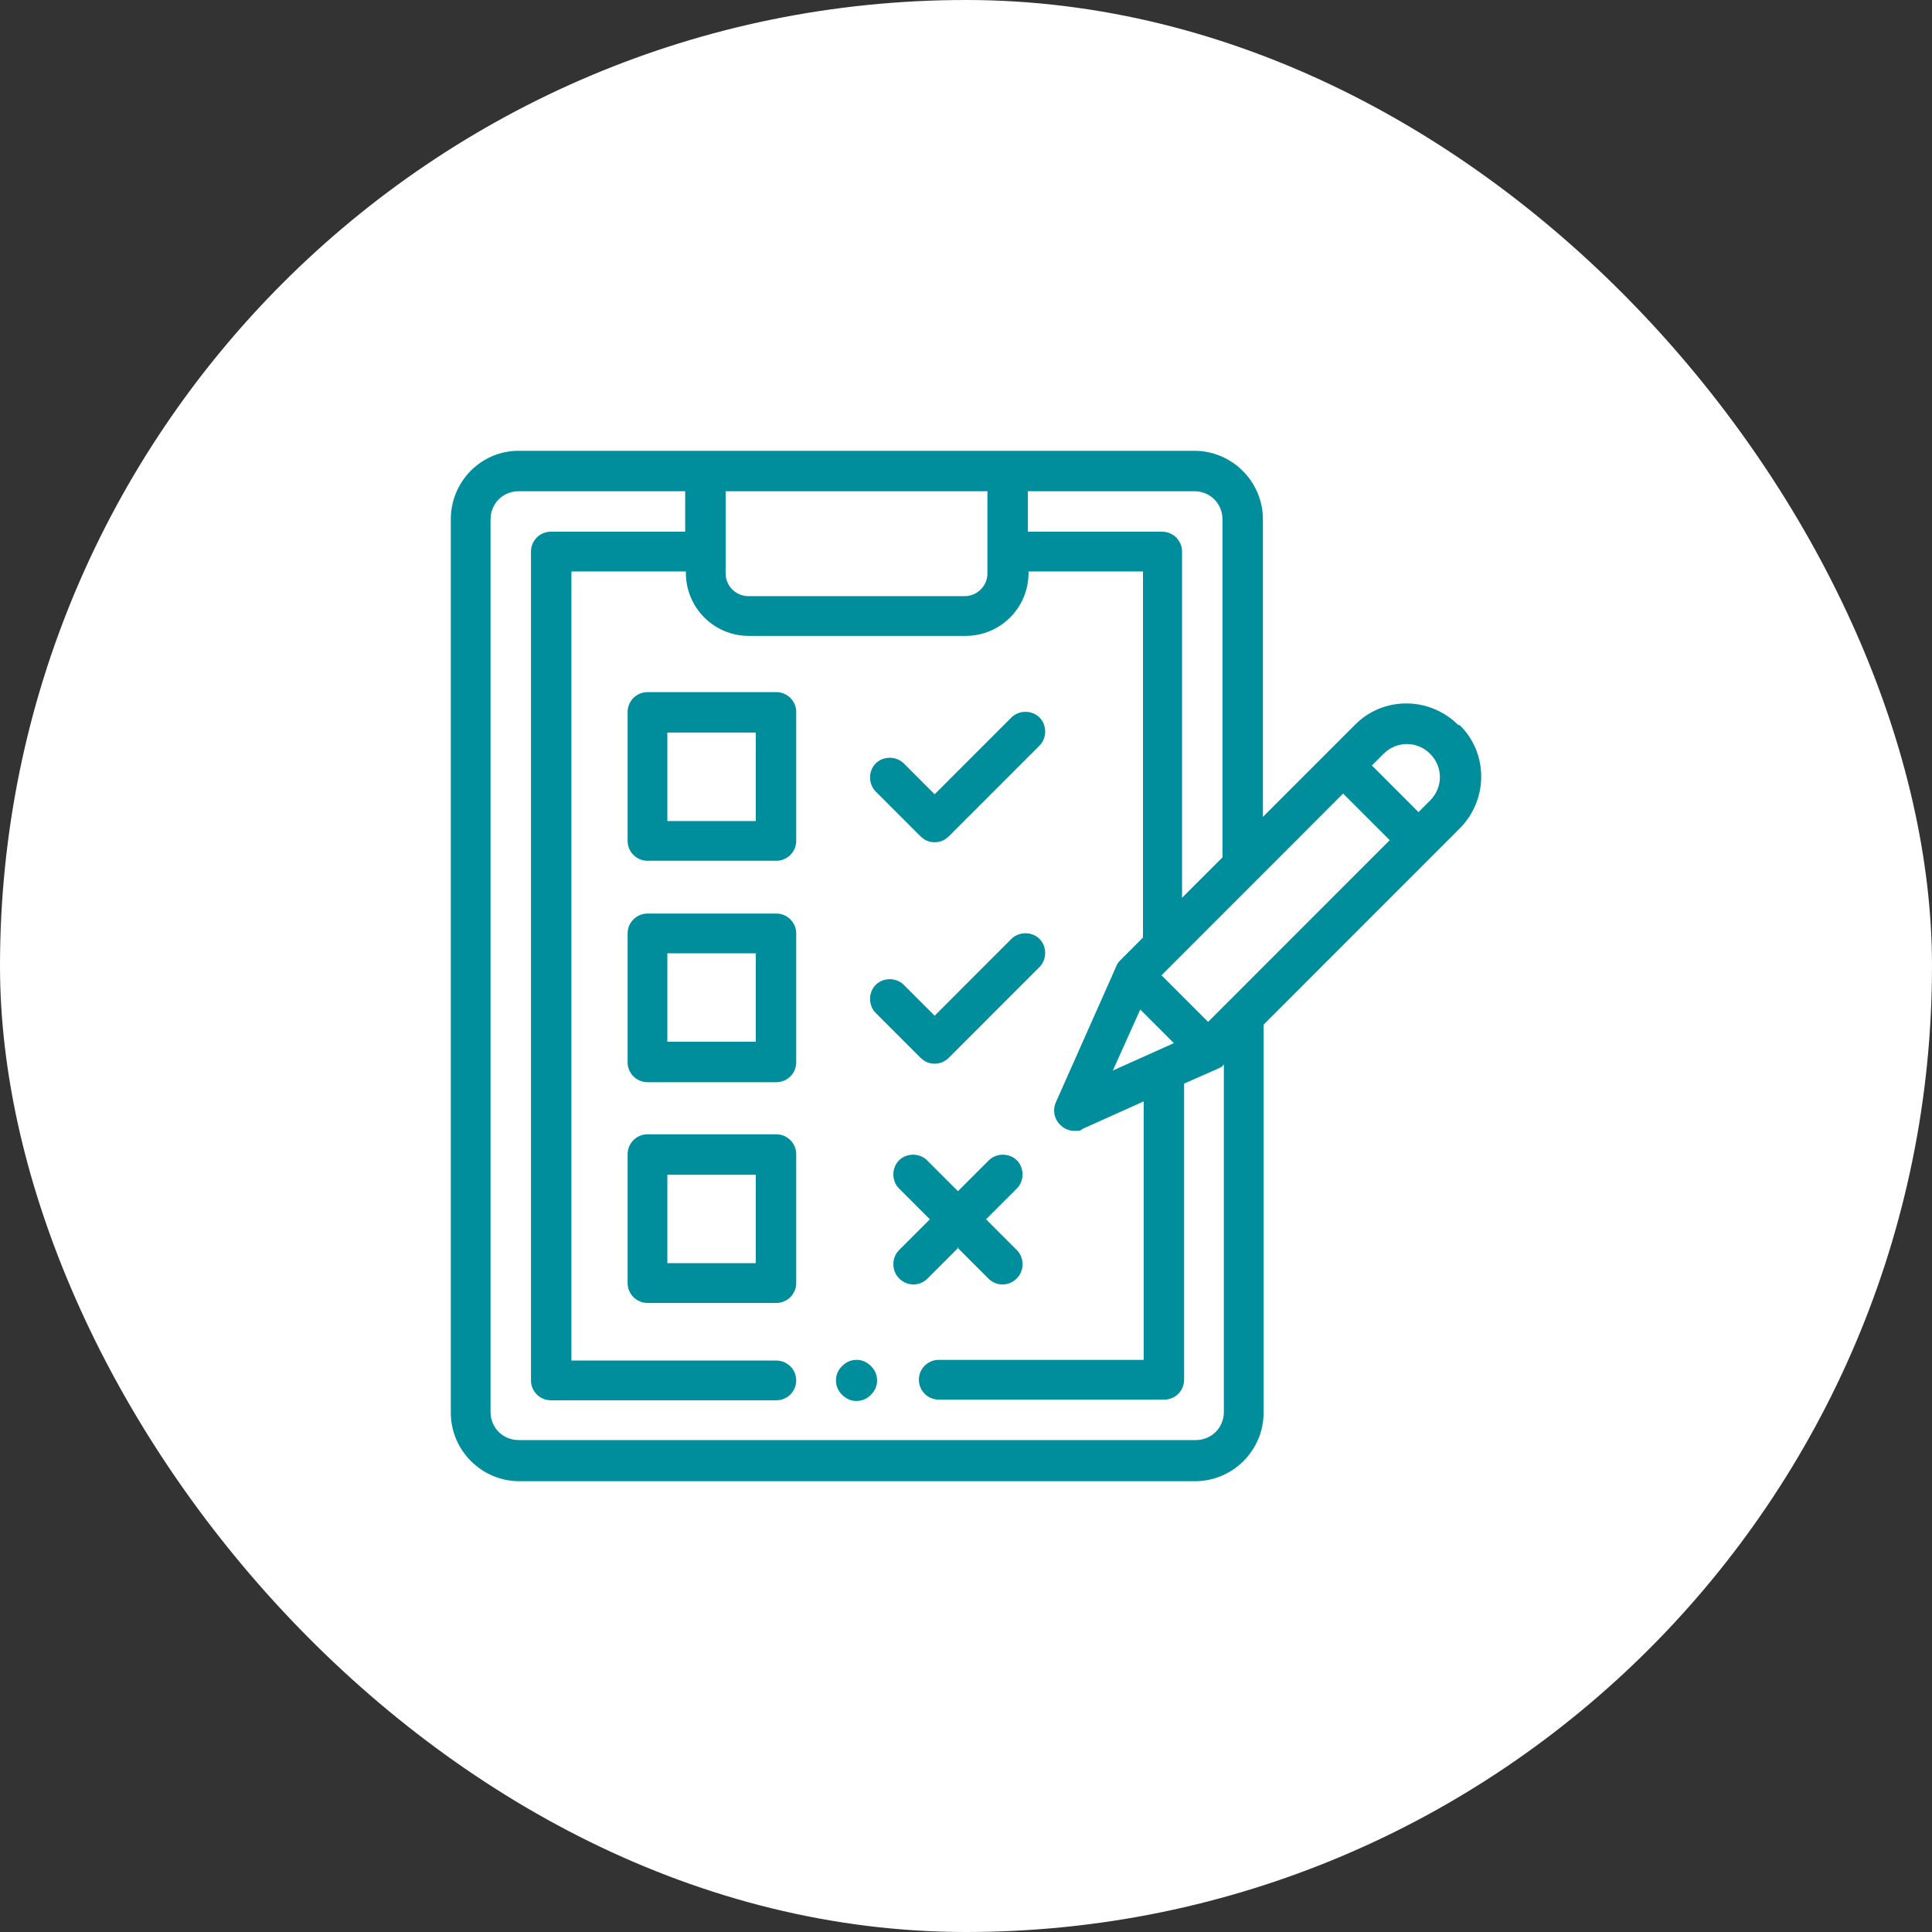
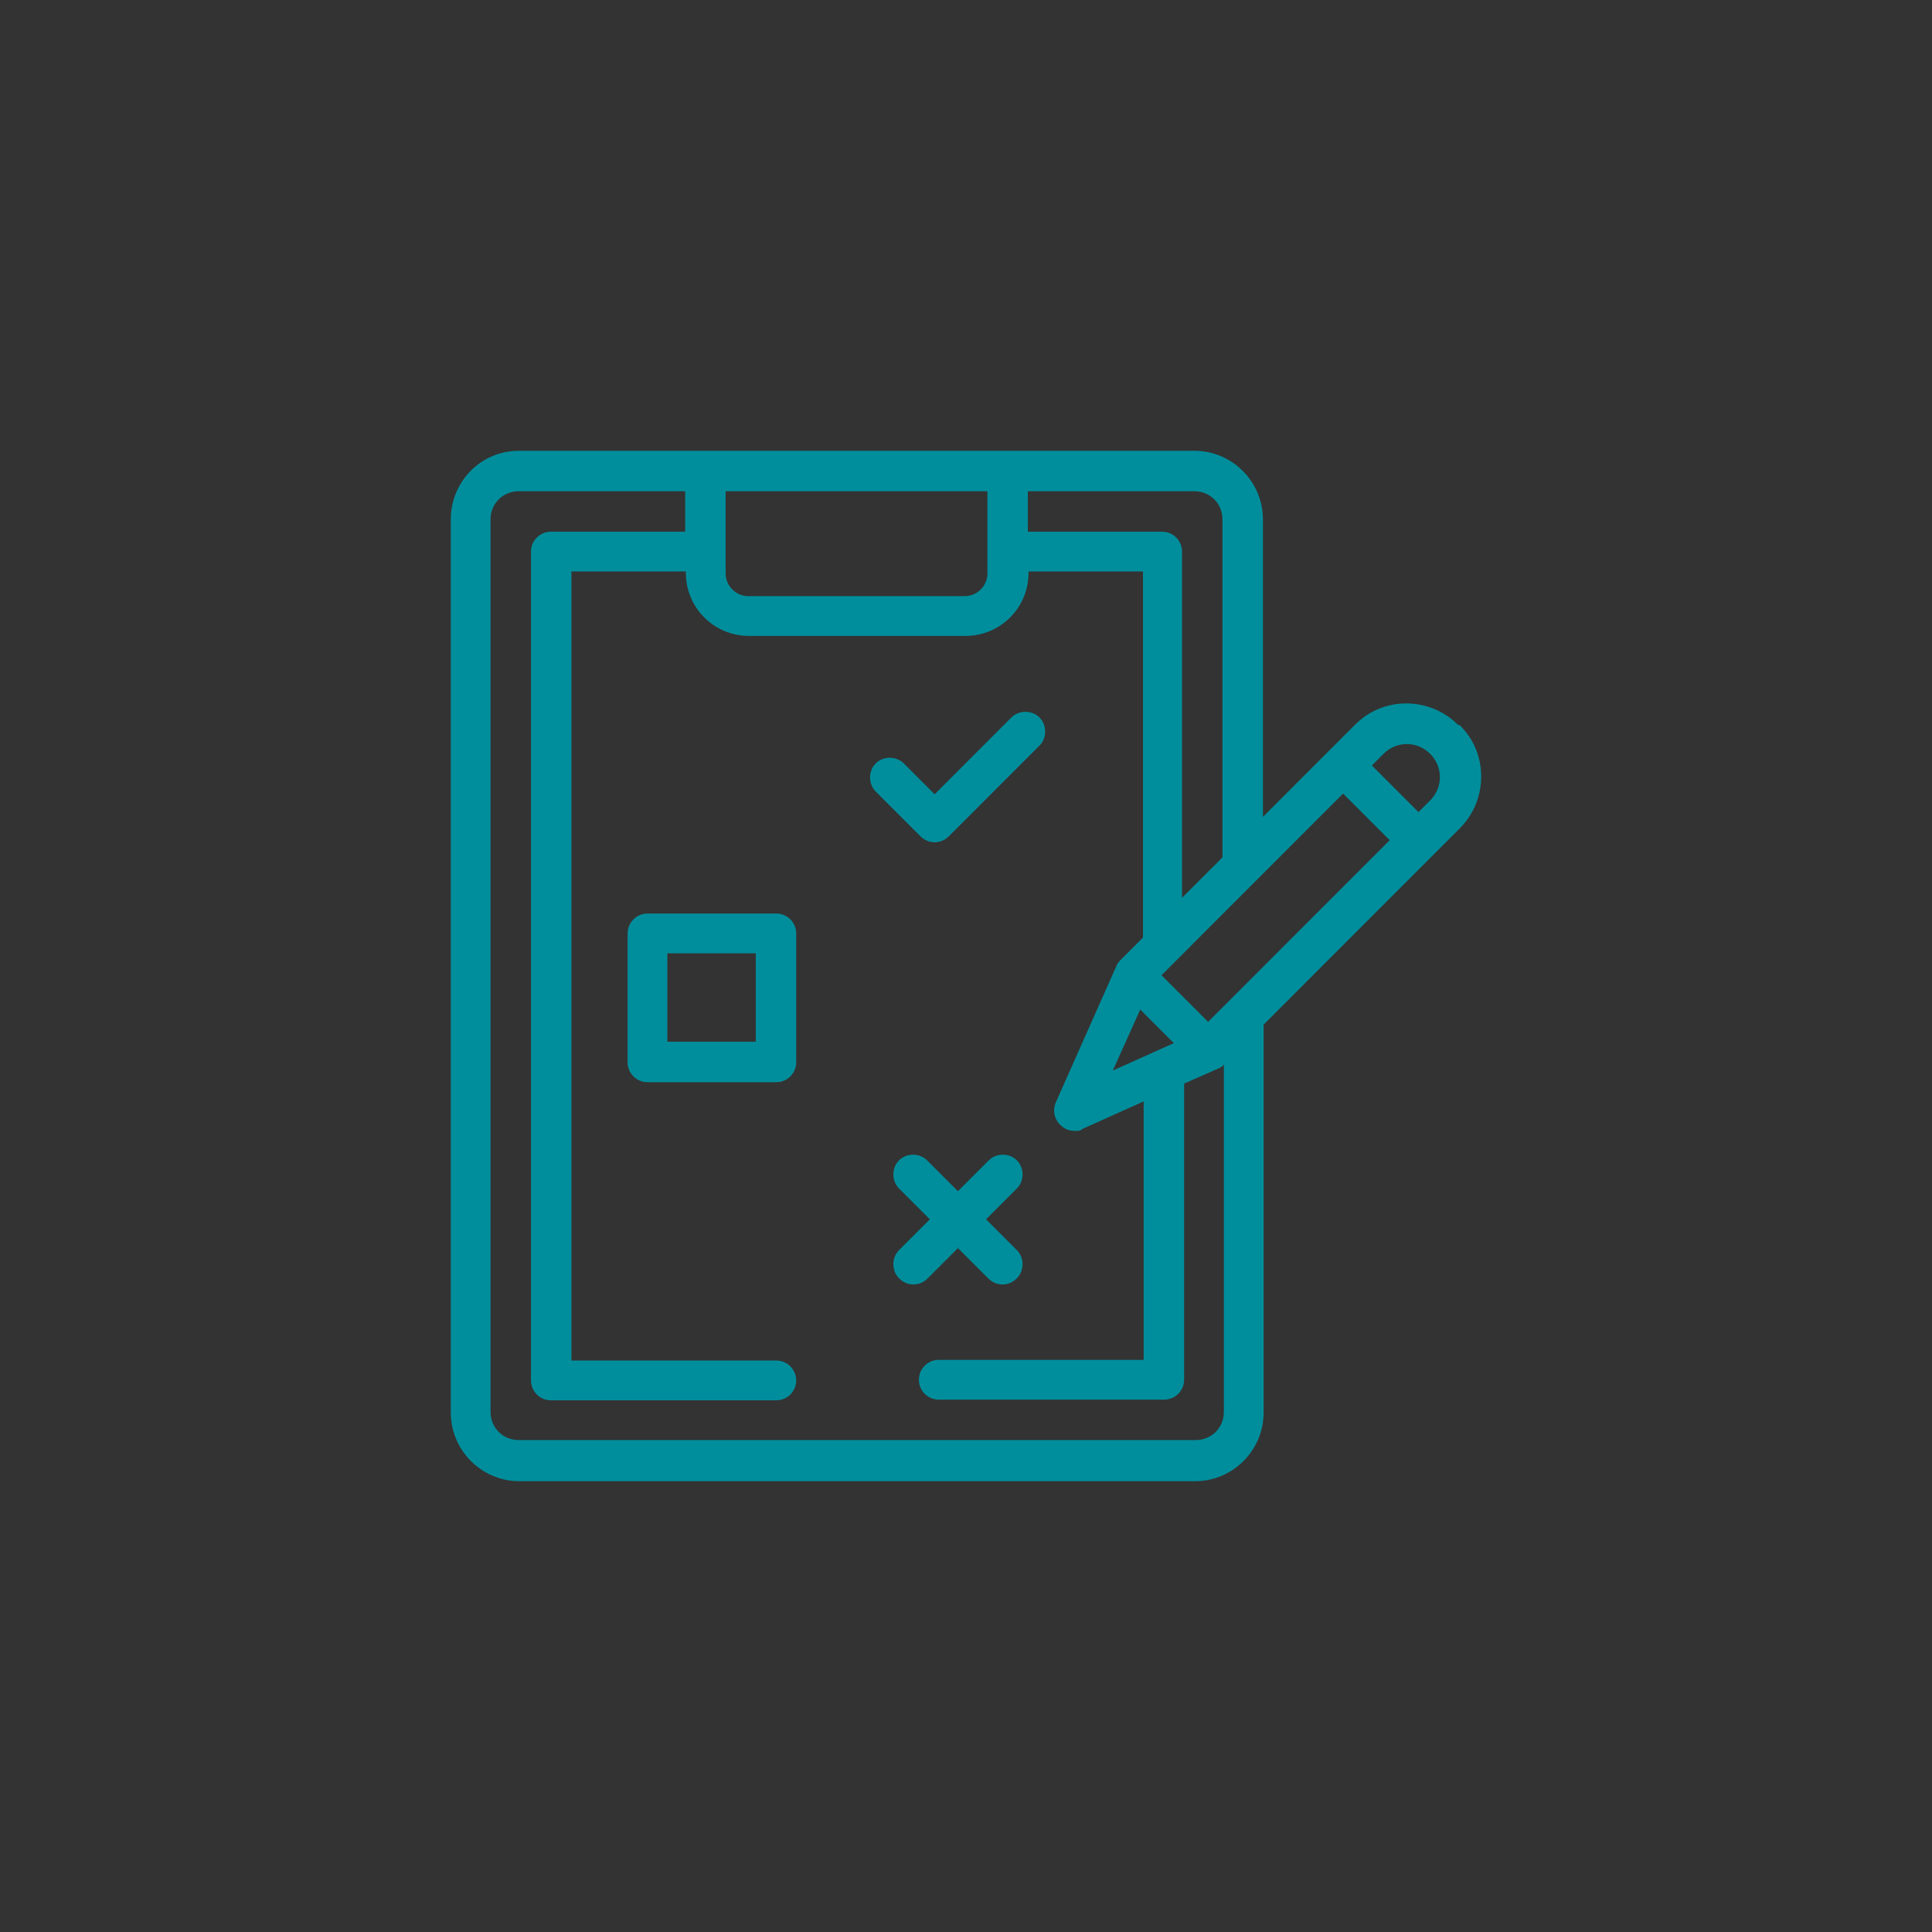
<svg xmlns="http://www.w3.org/2000/svg" width="150" height="150" viewBox="0 0 150 150" fill="none">
  <rect x="0" y="0" width="150" height="150" fill="#333333" stroke="none" />
-   <rect width="150" height="150" rx="75" fill="white" />
-   <path fill-rule="evenodd" clip-rule="evenodd" d="M66.5 105.579C66.074 105.579 65.702 105.738 65.383 106.058C65.063 106.377 64.904 106.75 64.904 107.176C64.904 107.601 65.063 107.974 65.383 108.293C65.702 108.613 66.074 108.772 66.5 108.772C66.926 108.772 67.298 108.613 67.618 108.293C67.937 107.974 68.096 107.601 68.096 107.176C68.096 106.75 67.937 106.377 67.618 106.058C67.298 105.738 66.926 105.579 66.5 105.579Z" fill="#008E9C" />
  <path fill-rule="evenodd" clip-rule="evenodd" d="M113.217 56.291C110.983 54.055 107.364 54.055 105.183 56.291L98.053 63.423V40.323C98.053 37.395 95.659 35 92.732 35H40.268C37.341 35 35 37.395 35 40.323V109.677C35 112.605 37.394 115 40.321 115H92.785C95.712 115 98.106 112.605 98.106 109.677V79.551L113.324 64.328C115.559 62.093 115.559 58.473 113.324 56.291H113.217ZM94.913 40.323V66.564L91.774 69.704V42.824C91.774 41.973 91.082 41.281 90.231 41.281H79.802V38.14H92.732C93.956 38.14 94.913 39.099 94.913 40.323ZM86.4 83.117L88.528 78.38L91.136 80.988L86.4 83.117ZM76.663 38.14V44.528C76.663 45.486 75.865 46.284 74.907 46.284H58.093C57.135 46.284 56.337 45.486 56.337 44.528V38.14H76.663ZM92.732 111.806H40.268C39.044 111.806 38.086 110.848 38.086 109.624V40.323C38.086 39.099 39.044 38.14 40.268 38.14H53.197V41.281H42.769C41.917 41.281 41.225 41.973 41.225 42.824V107.176C41.225 108.027 41.917 108.719 42.769 108.719H60.274C61.126 108.719 61.817 108.027 61.817 107.176C61.817 106.324 61.126 105.632 60.274 105.632H44.365V44.368H53.251V44.474C53.251 47.189 55.432 49.371 58.146 49.371H74.96C77.674 49.371 79.855 47.189 79.855 44.474V44.368H88.741V72.791L86.985 74.548C86.826 74.707 86.719 74.867 86.666 75.027L81.984 85.566C81.718 86.151 81.824 86.843 82.303 87.322C82.622 87.641 82.995 87.801 83.42 87.801C83.846 87.801 83.846 87.801 84.059 87.641L88.794 85.512V105.579H72.885C72.034 105.579 71.342 106.271 71.342 107.122C71.342 107.974 72.034 108.666 72.885 108.666H90.391C91.242 108.666 91.934 107.974 91.934 107.122V84.128L94.594 82.957C94.754 82.904 94.913 82.798 95.02 82.638V109.624C95.02 110.848 94.062 111.806 92.838 111.806H92.732ZM105.183 67.947L93.796 79.338L90.178 75.719L104.278 61.613L107.897 65.233L105.183 67.947ZM111.036 62.146L110.131 63.051L106.513 59.431L107.418 58.526C108.429 57.515 110.025 57.515 111.036 58.526C112.047 59.538 112.047 61.134 111.036 62.146Z" fill="#008E9C" />
-   <path fill-rule="evenodd" clip-rule="evenodd" d="M60.274 53.736H50.271C49.42 53.736 48.728 54.428 48.728 55.279V65.286C48.728 66.138 49.42 66.829 50.271 66.829H60.274C61.126 66.829 61.818 66.138 61.818 65.286V55.279C61.818 54.428 61.126 53.736 60.274 53.736ZM58.678 63.742H51.814V56.876H58.678V63.742Z" fill="#008E9C" />
  <path fill-rule="evenodd" clip-rule="evenodd" d="M60.274 70.928H50.271C49.42 70.928 48.728 71.62 48.728 72.472V82.478C48.728 83.33 49.42 84.022 50.271 84.022H60.274C61.126 84.022 61.818 83.33 61.818 82.478V72.472C61.818 71.62 61.126 70.928 60.274 70.928ZM58.678 80.881H51.814V74.015H58.678V80.881Z" fill="#008E9C" />
-   <path fill-rule="evenodd" clip-rule="evenodd" d="M60.274 88.067H50.271C49.42 88.067 48.728 88.759 48.728 89.611V99.618C48.728 100.469 49.42 101.161 50.271 101.161H60.274C61.126 101.161 61.818 100.469 61.818 99.618V89.611C61.818 88.759 61.126 88.067 60.274 88.067ZM58.678 98.074H51.814V91.208H58.678V98.074Z" fill="#008E9C" />
  <path fill-rule="evenodd" clip-rule="evenodd" d="M71.448 64.914C71.768 65.233 72.14 65.393 72.566 65.393C72.992 65.393 73.364 65.233 73.683 64.914L80.707 57.888C81.292 57.302 81.292 56.291 80.707 55.705C80.122 55.12 79.111 55.12 78.525 55.705L72.566 61.667L70.171 59.272C69.586 58.686 68.575 58.686 67.99 59.272C67.405 59.857 67.405 60.868 67.99 61.454L71.448 64.914Z" fill="#008E9C" />
-   <path fill-rule="evenodd" clip-rule="evenodd" d="M71.448 82.106C71.768 82.425 72.14 82.585 72.566 82.585C72.992 82.585 73.364 82.425 73.683 82.106L80.707 75.08C81.292 74.494 81.292 73.483 80.707 72.897C80.122 72.312 79.111 72.312 78.525 72.897L72.566 78.859L70.171 76.464C69.586 75.878 68.575 75.878 67.99 76.464C67.405 77.049 67.405 78.06 67.99 78.646L71.448 82.106Z" fill="#008E9C" />
  <path fill-rule="evenodd" clip-rule="evenodd" d="M74.322 96.85L76.716 99.245C77.036 99.564 77.408 99.724 77.834 99.724C78.26 99.724 78.632 99.564 78.951 99.245C79.537 98.659 79.537 97.648 78.951 97.062L76.557 94.667L78.951 92.272C79.537 91.687 79.537 90.675 78.951 90.09C78.366 89.504 77.355 89.504 76.77 90.09L74.375 92.485L71.981 90.09C71.395 89.504 70.385 89.504 69.799 90.09C69.214 90.675 69.214 91.687 69.799 92.272L72.194 94.667L69.799 97.062C69.214 97.648 69.214 98.659 69.799 99.245C70.118 99.564 70.491 99.724 70.917 99.724C71.342 99.724 71.715 99.564 72.034 99.245L74.428 96.85H74.322Z" fill="#008E9C" />
</svg>